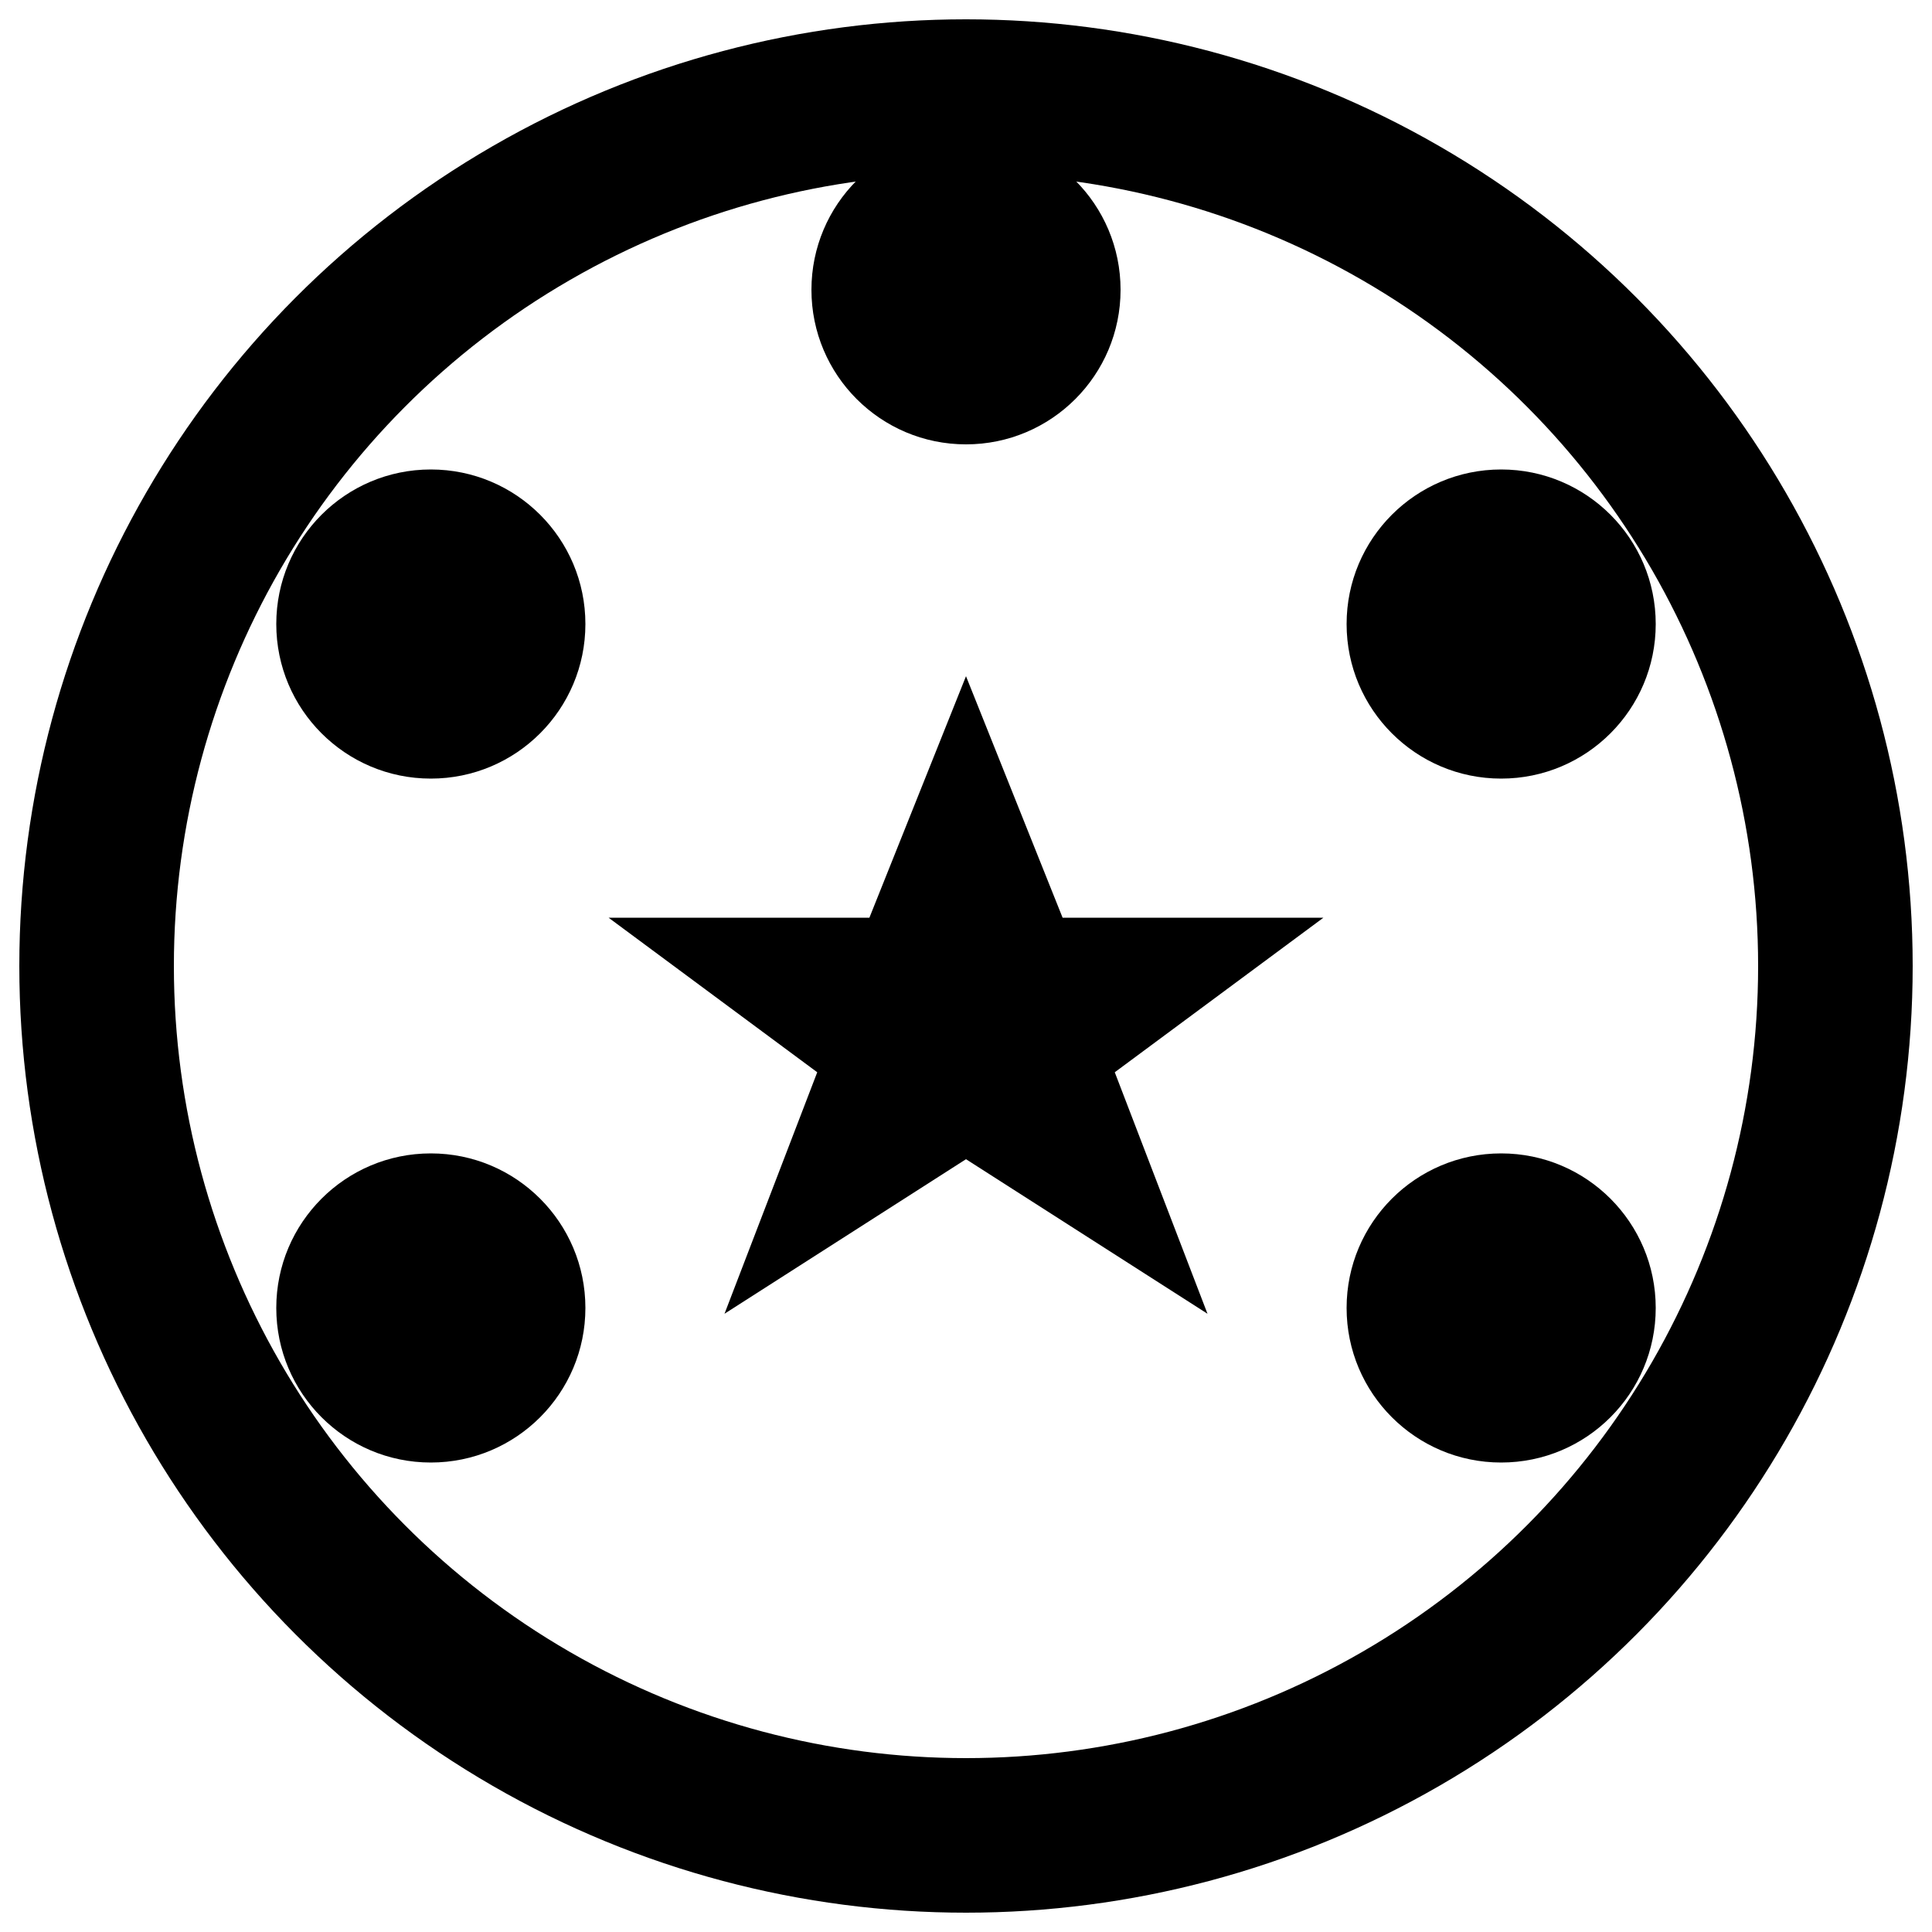
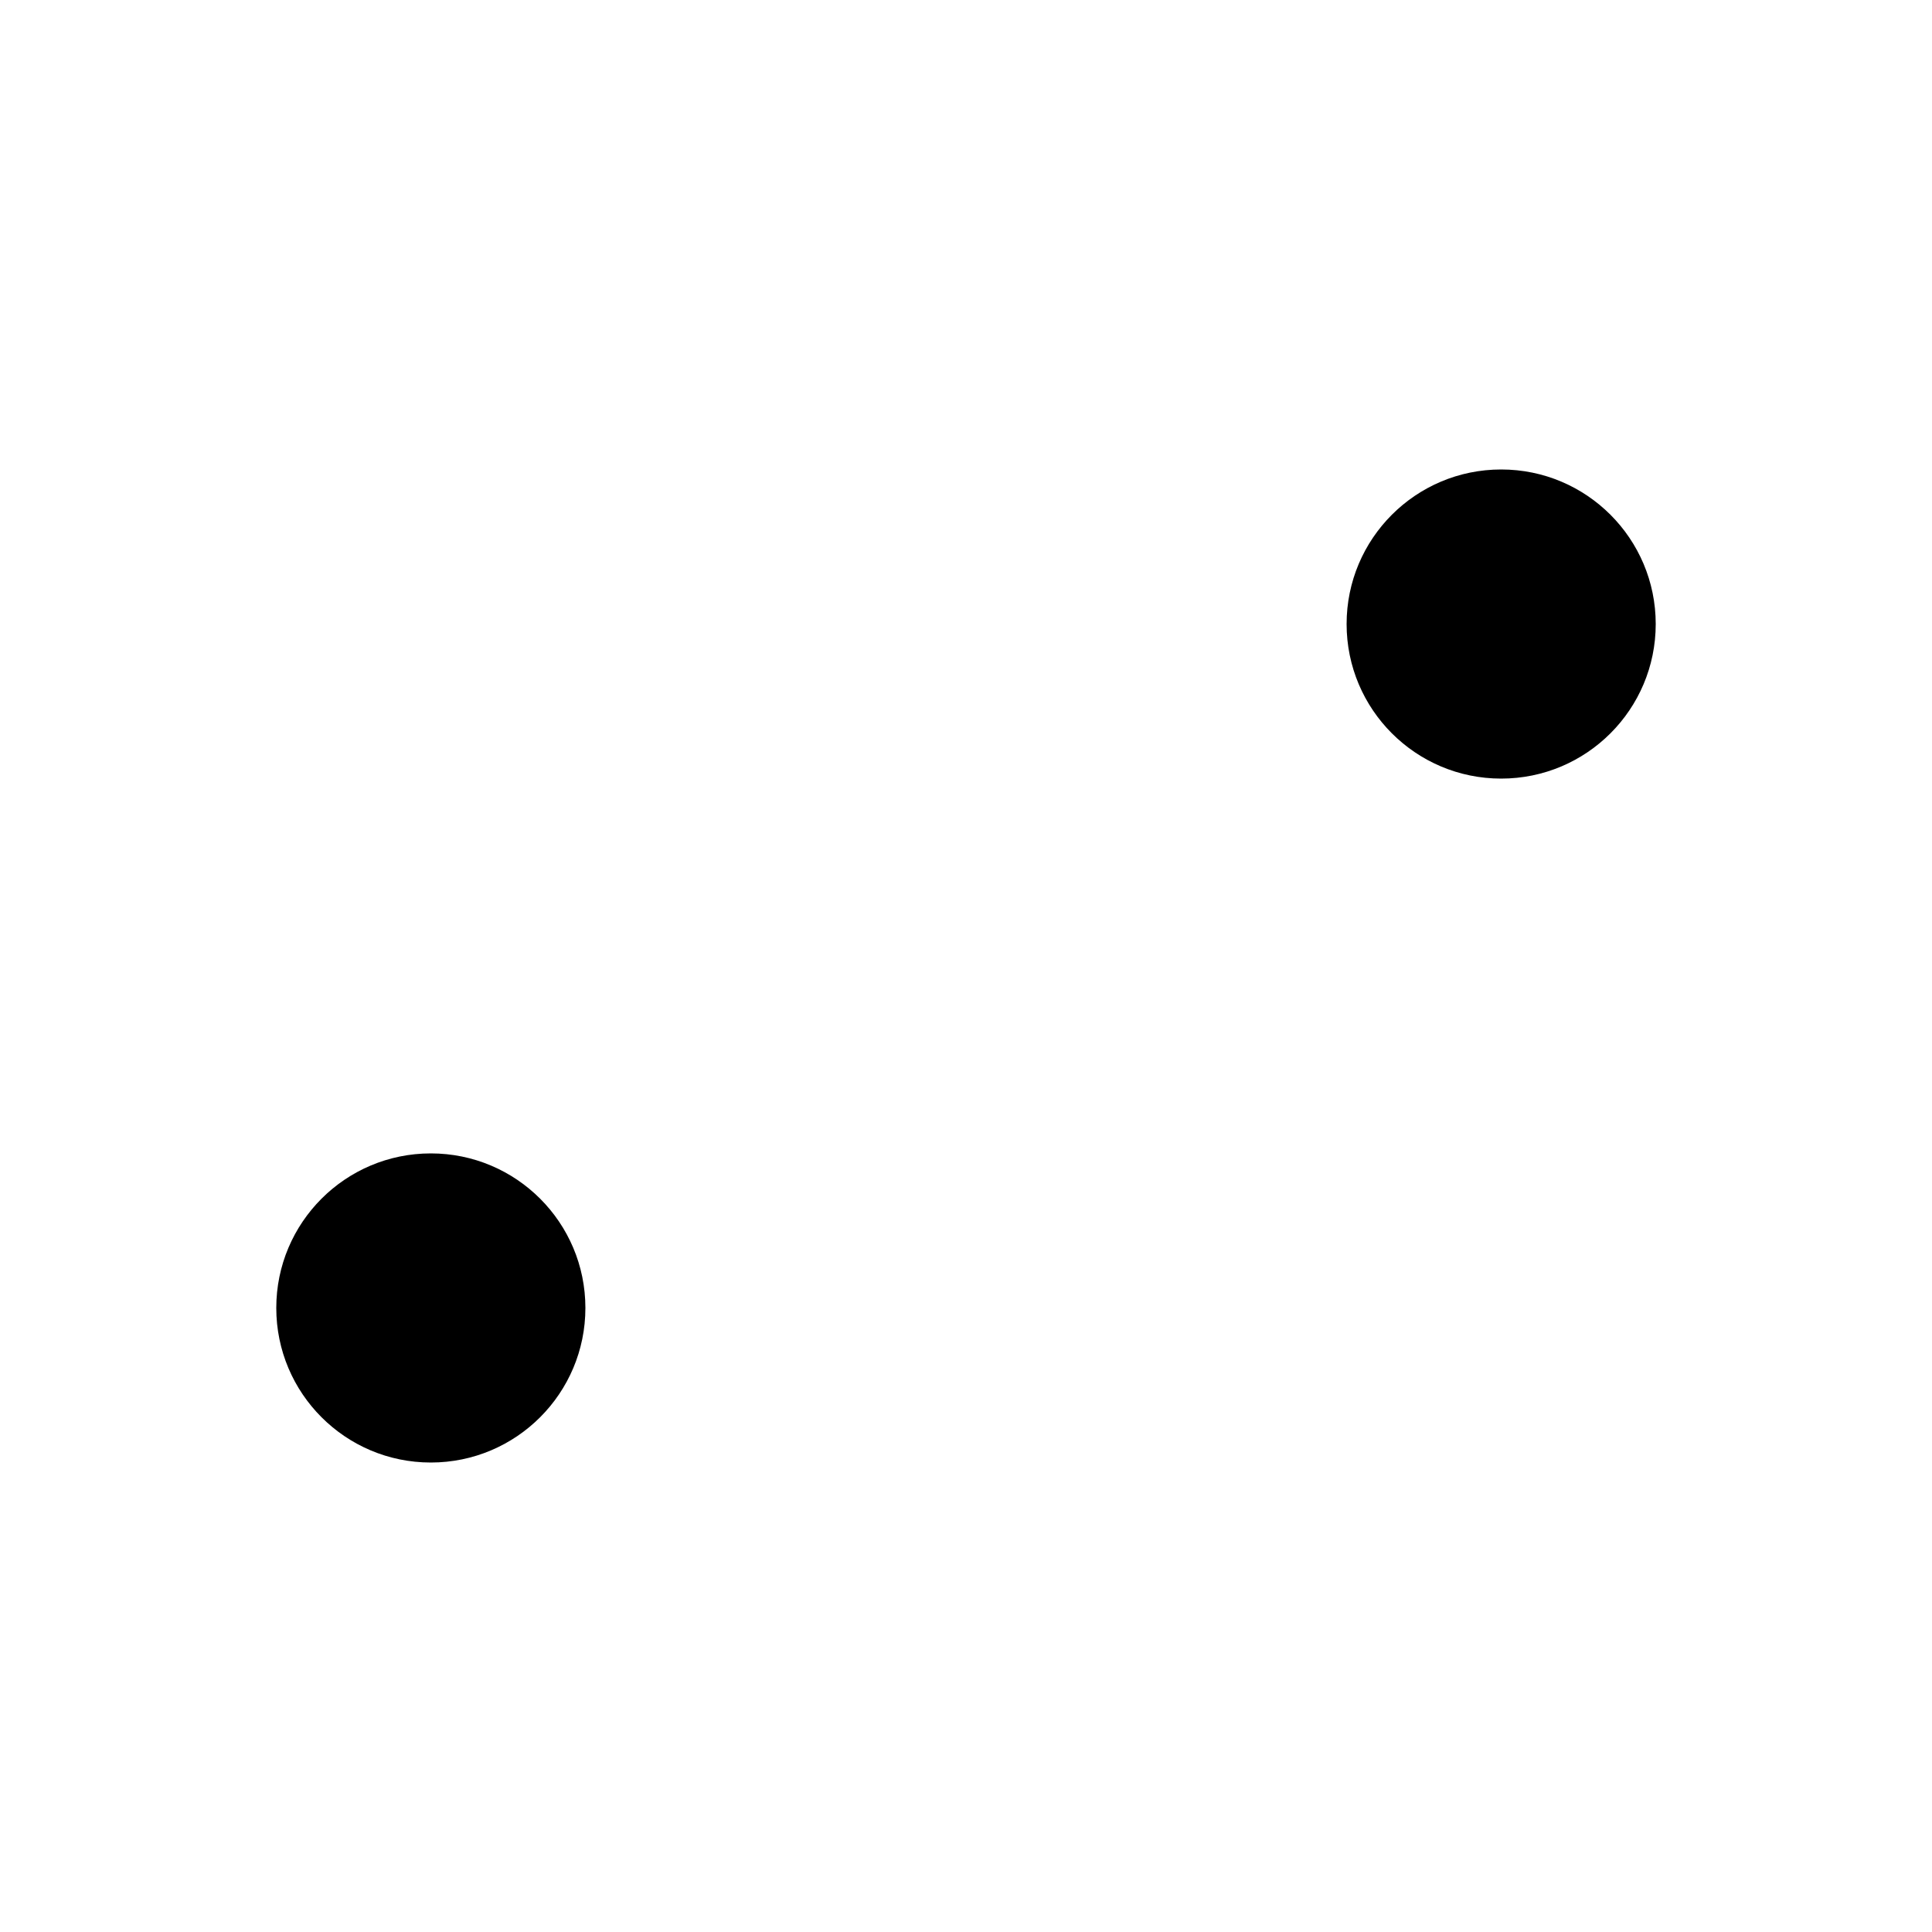
<svg xmlns="http://www.w3.org/2000/svg" viewBox="0 0 1000 1000">
-   <circle cx="500" cy="500" r="450" fill="none" stroke="#000" stroke-width="80" />
-   <circle cx="500" cy="150" r="80" fill="#000" />
-   <circle cx="223" cy="323" r="80" fill="#000" />
  <circle cx="223" cy="677" r="80" fill="#000" />
  <circle cx="777" cy="323" r="80" fill="#000" />
-   <circle cx="777" cy="677" r="80" fill="#000" />
-   <path d="M 500,350 L 550,475 L 685,475 L 577,555 L 625,680 L 500,600 L 375,680 L 423,555 L 315,475 L 450,475 Z" fill="#000" />
</svg>